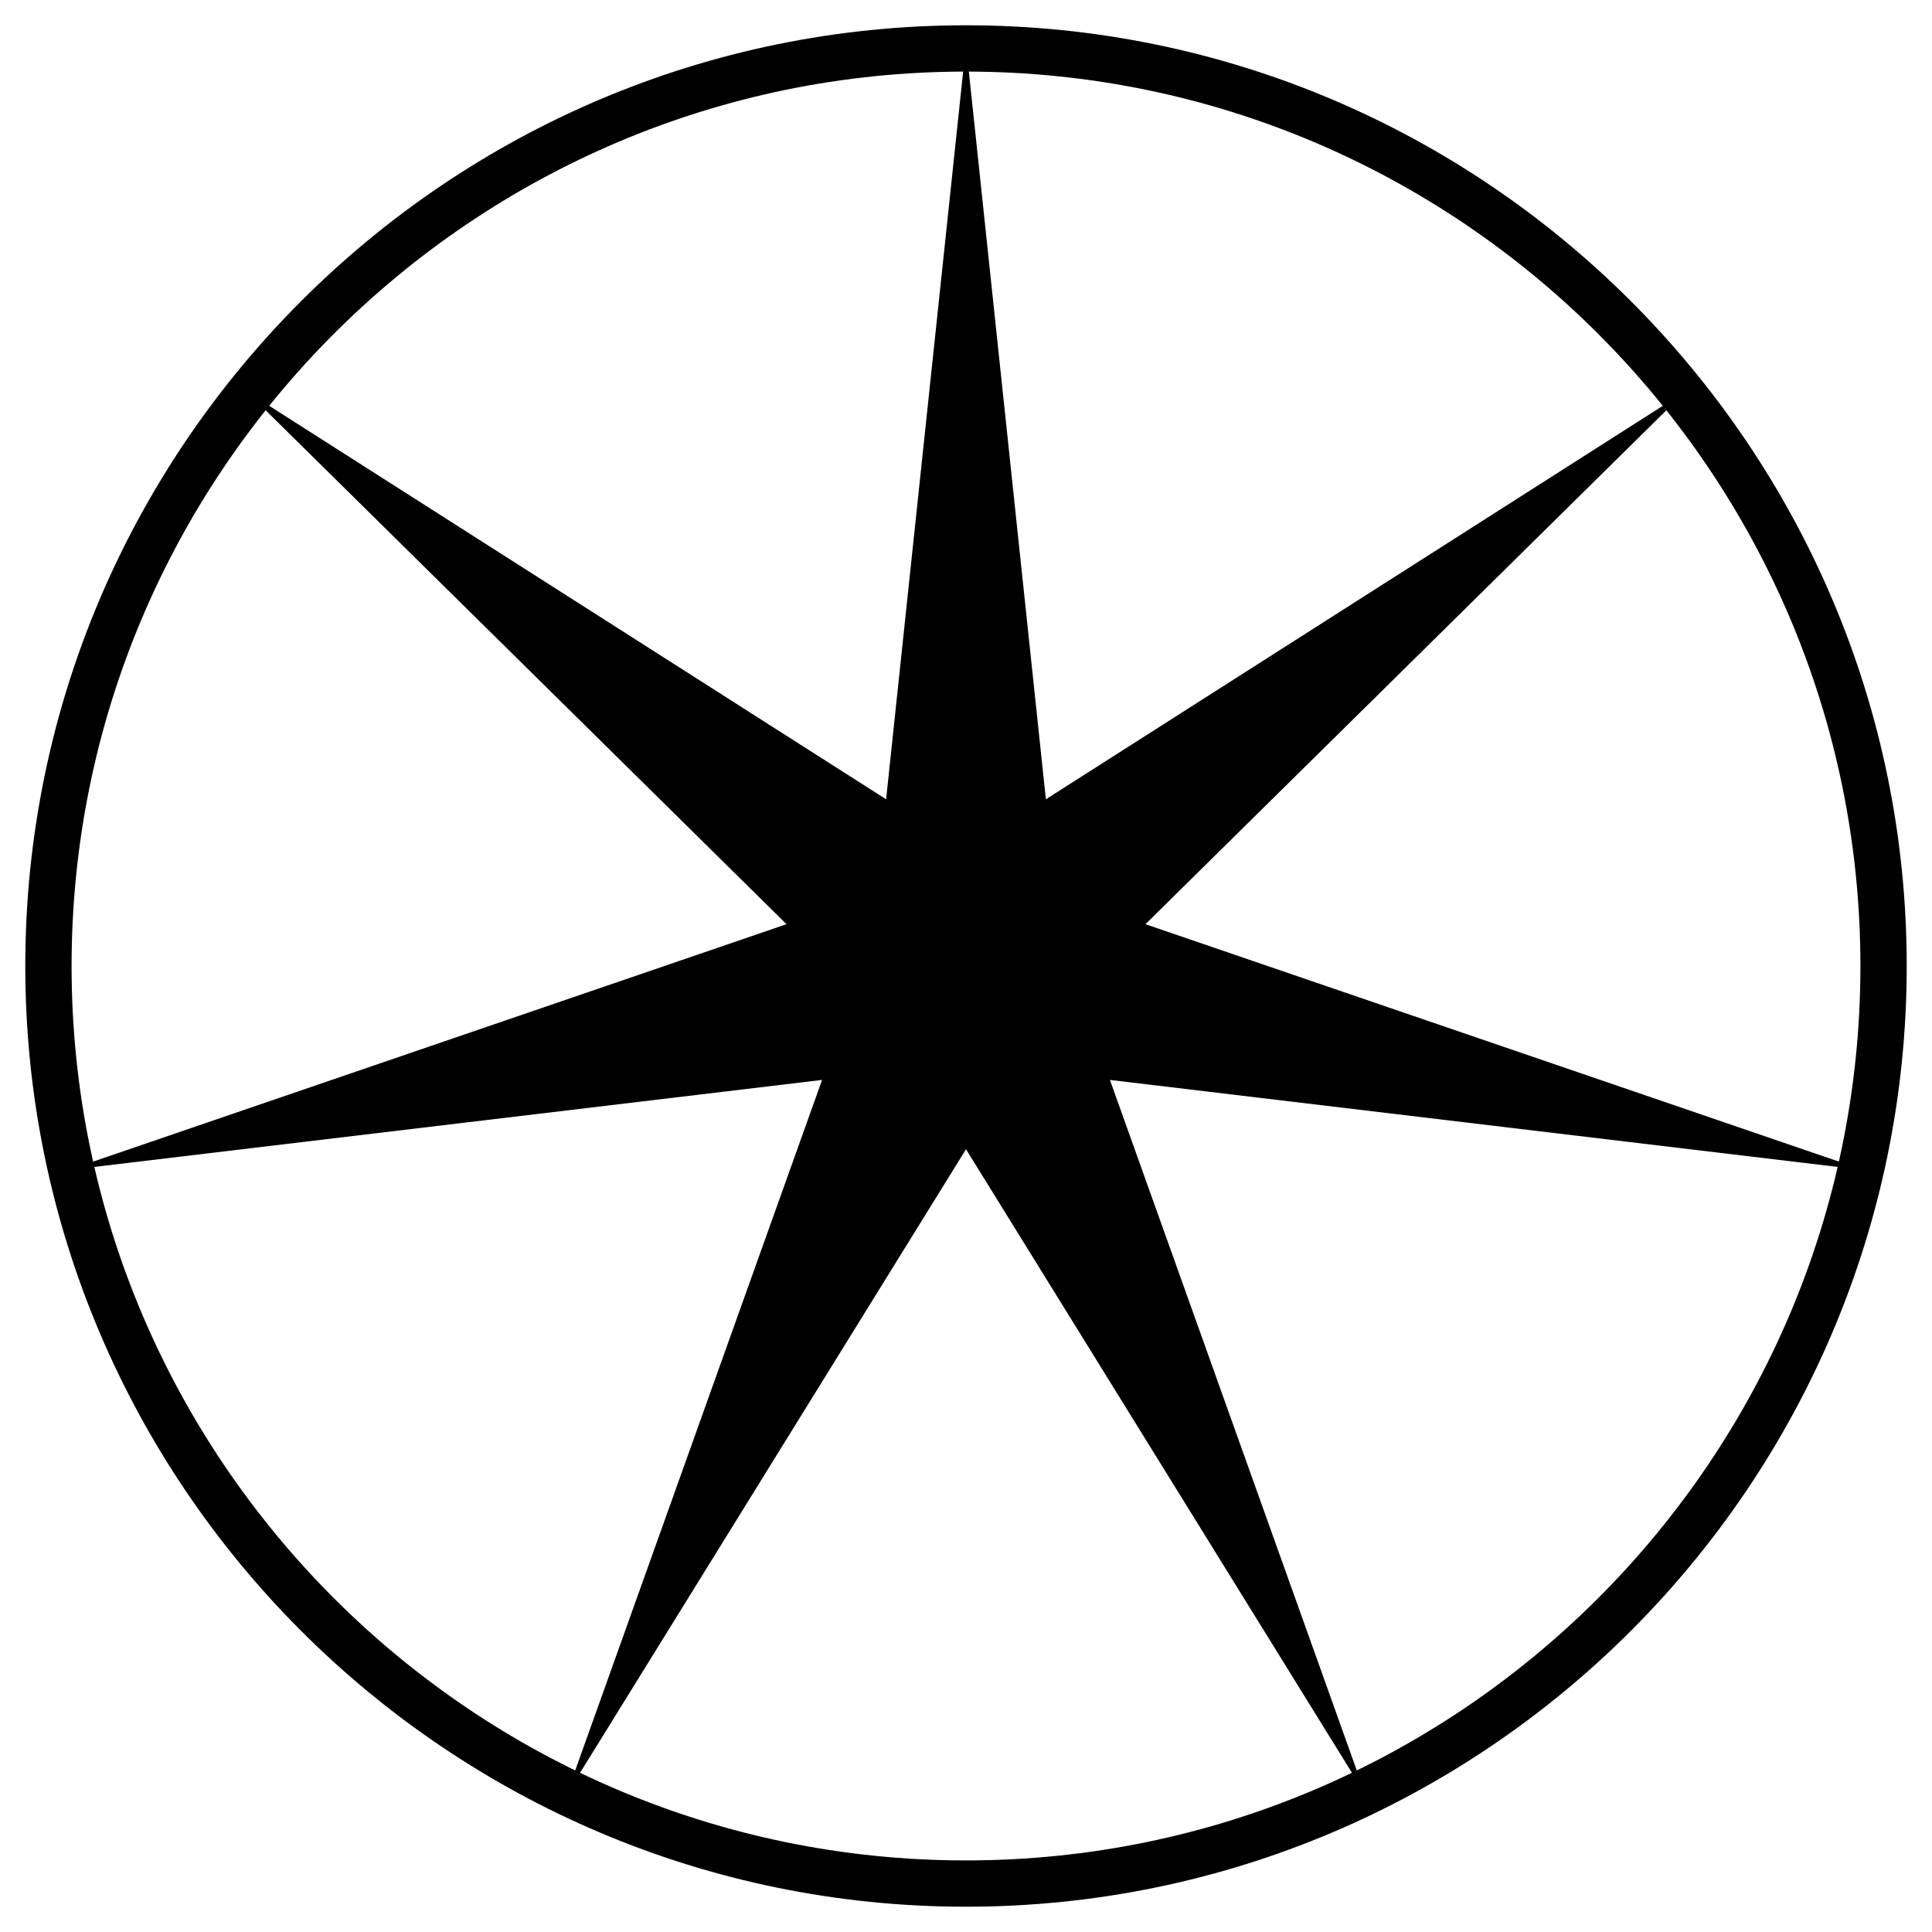
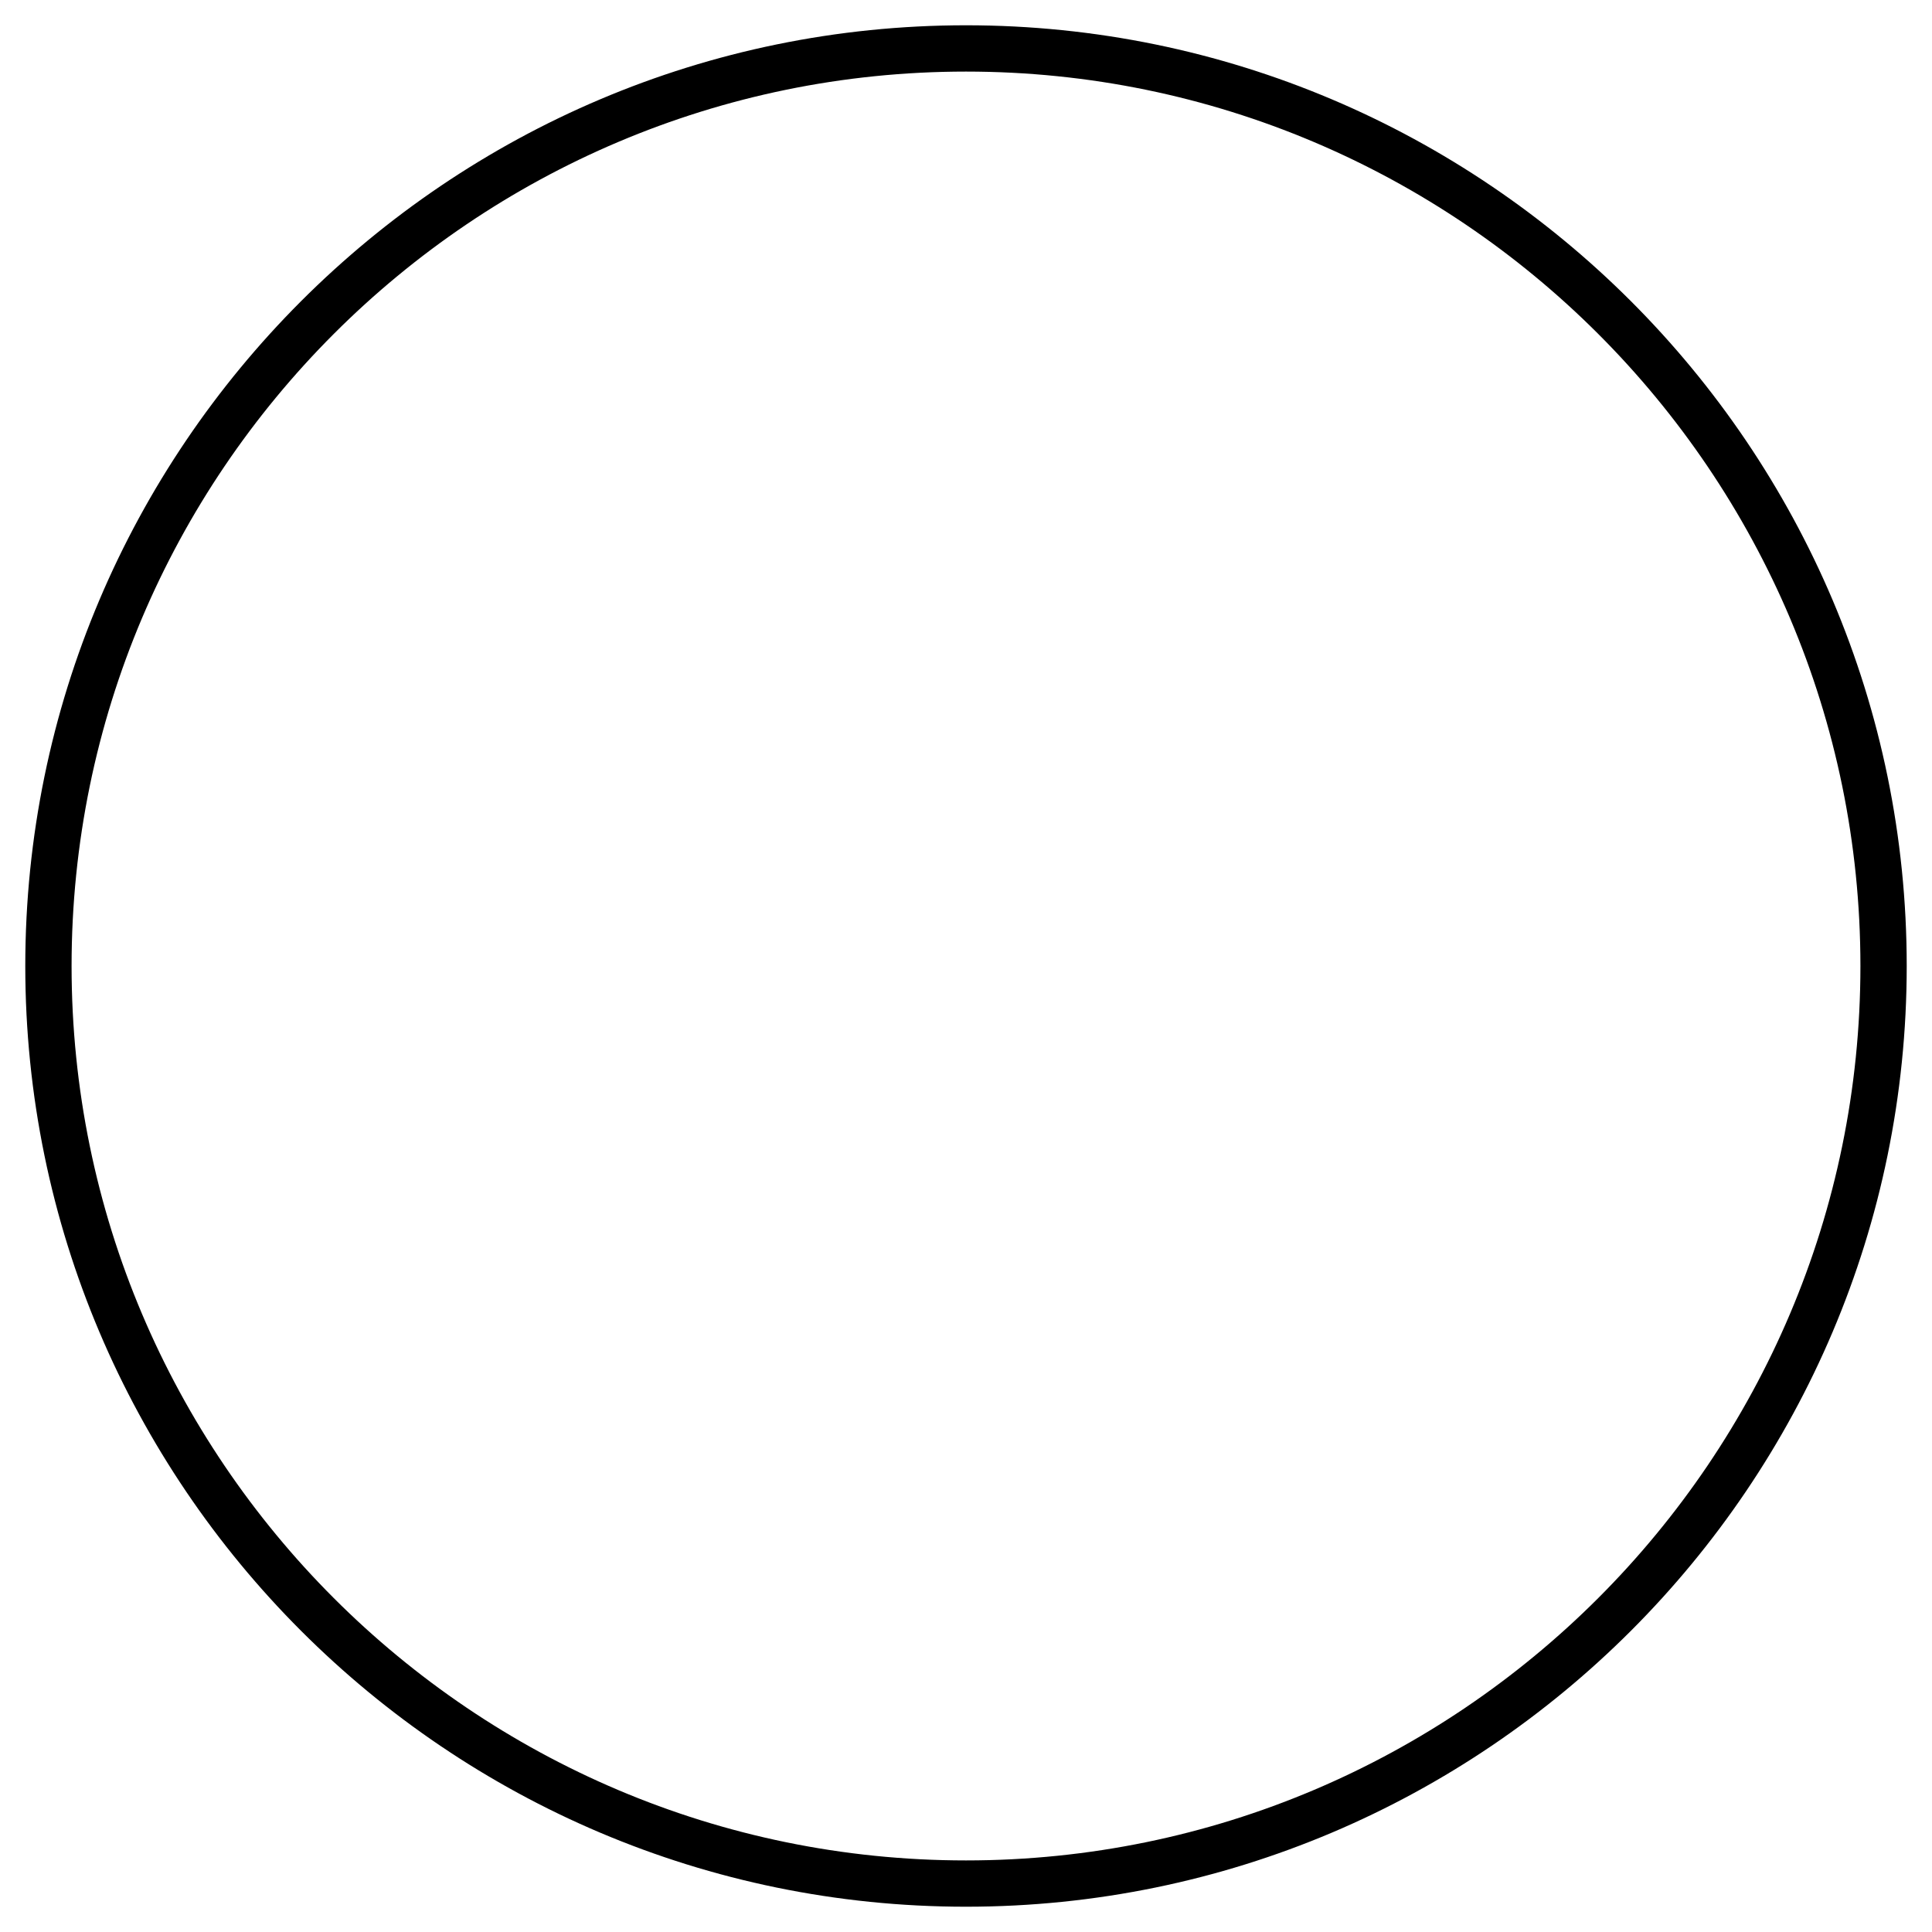
<svg xmlns="http://www.w3.org/2000/svg" id="Layer_1" viewBox="0 0 512 512">
-   <polygon points="256 304.56 150.16 475.56 217.86 286.19 18.18 310.06 208.44 244.92 65.28 103.68 234.83 211.82 256 11.84 277.17 211.82 446.72 103.68 303.56 244.92 493.82 310.06 294.14 286.19 361.84 475.56 256 304.56" />
  <path d="M256,505.3c-137.47,0-249.3-111.84-249.3-249.3S118.53,6.7,256,6.7s249.3,111.84,249.3,249.3-111.84,249.3-249.3,249.3ZM256,18.97C125.3,18.97,18.97,125.3,18.97,256s106.33,237.03,237.03,237.03,237.03-106.33,237.03-237.03S386.7,18.97,256,18.97Z" />
</svg>